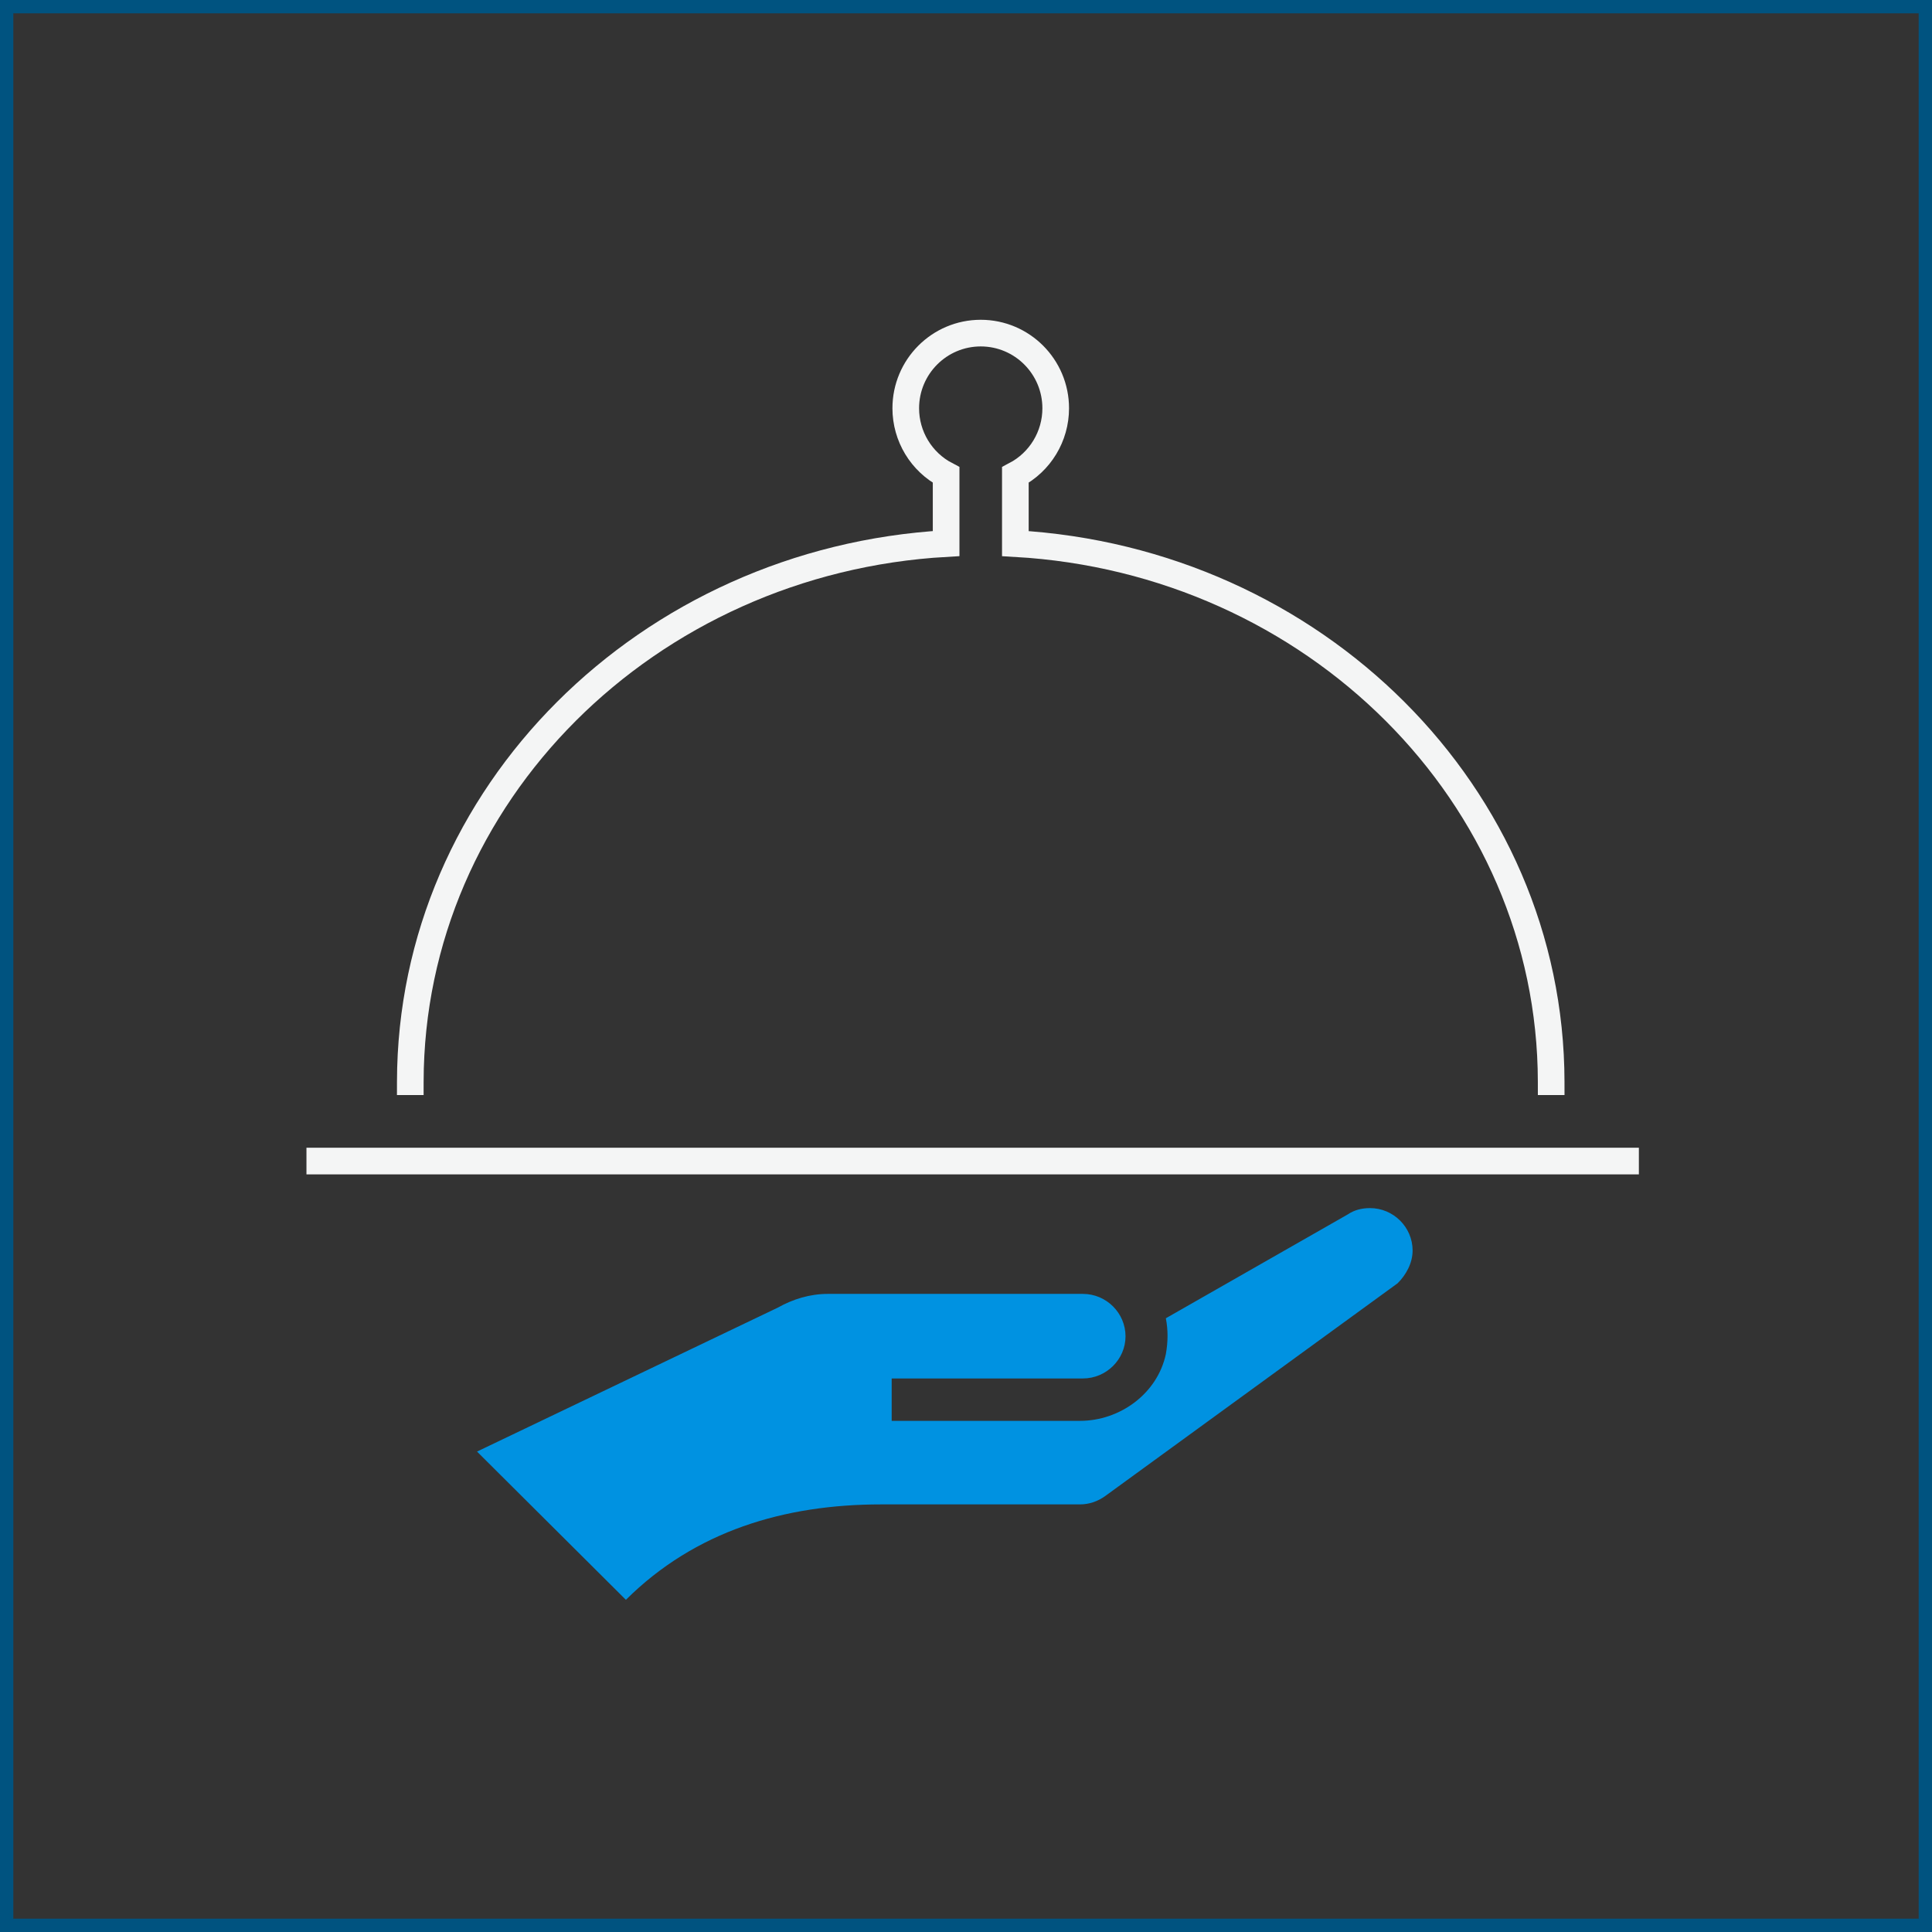
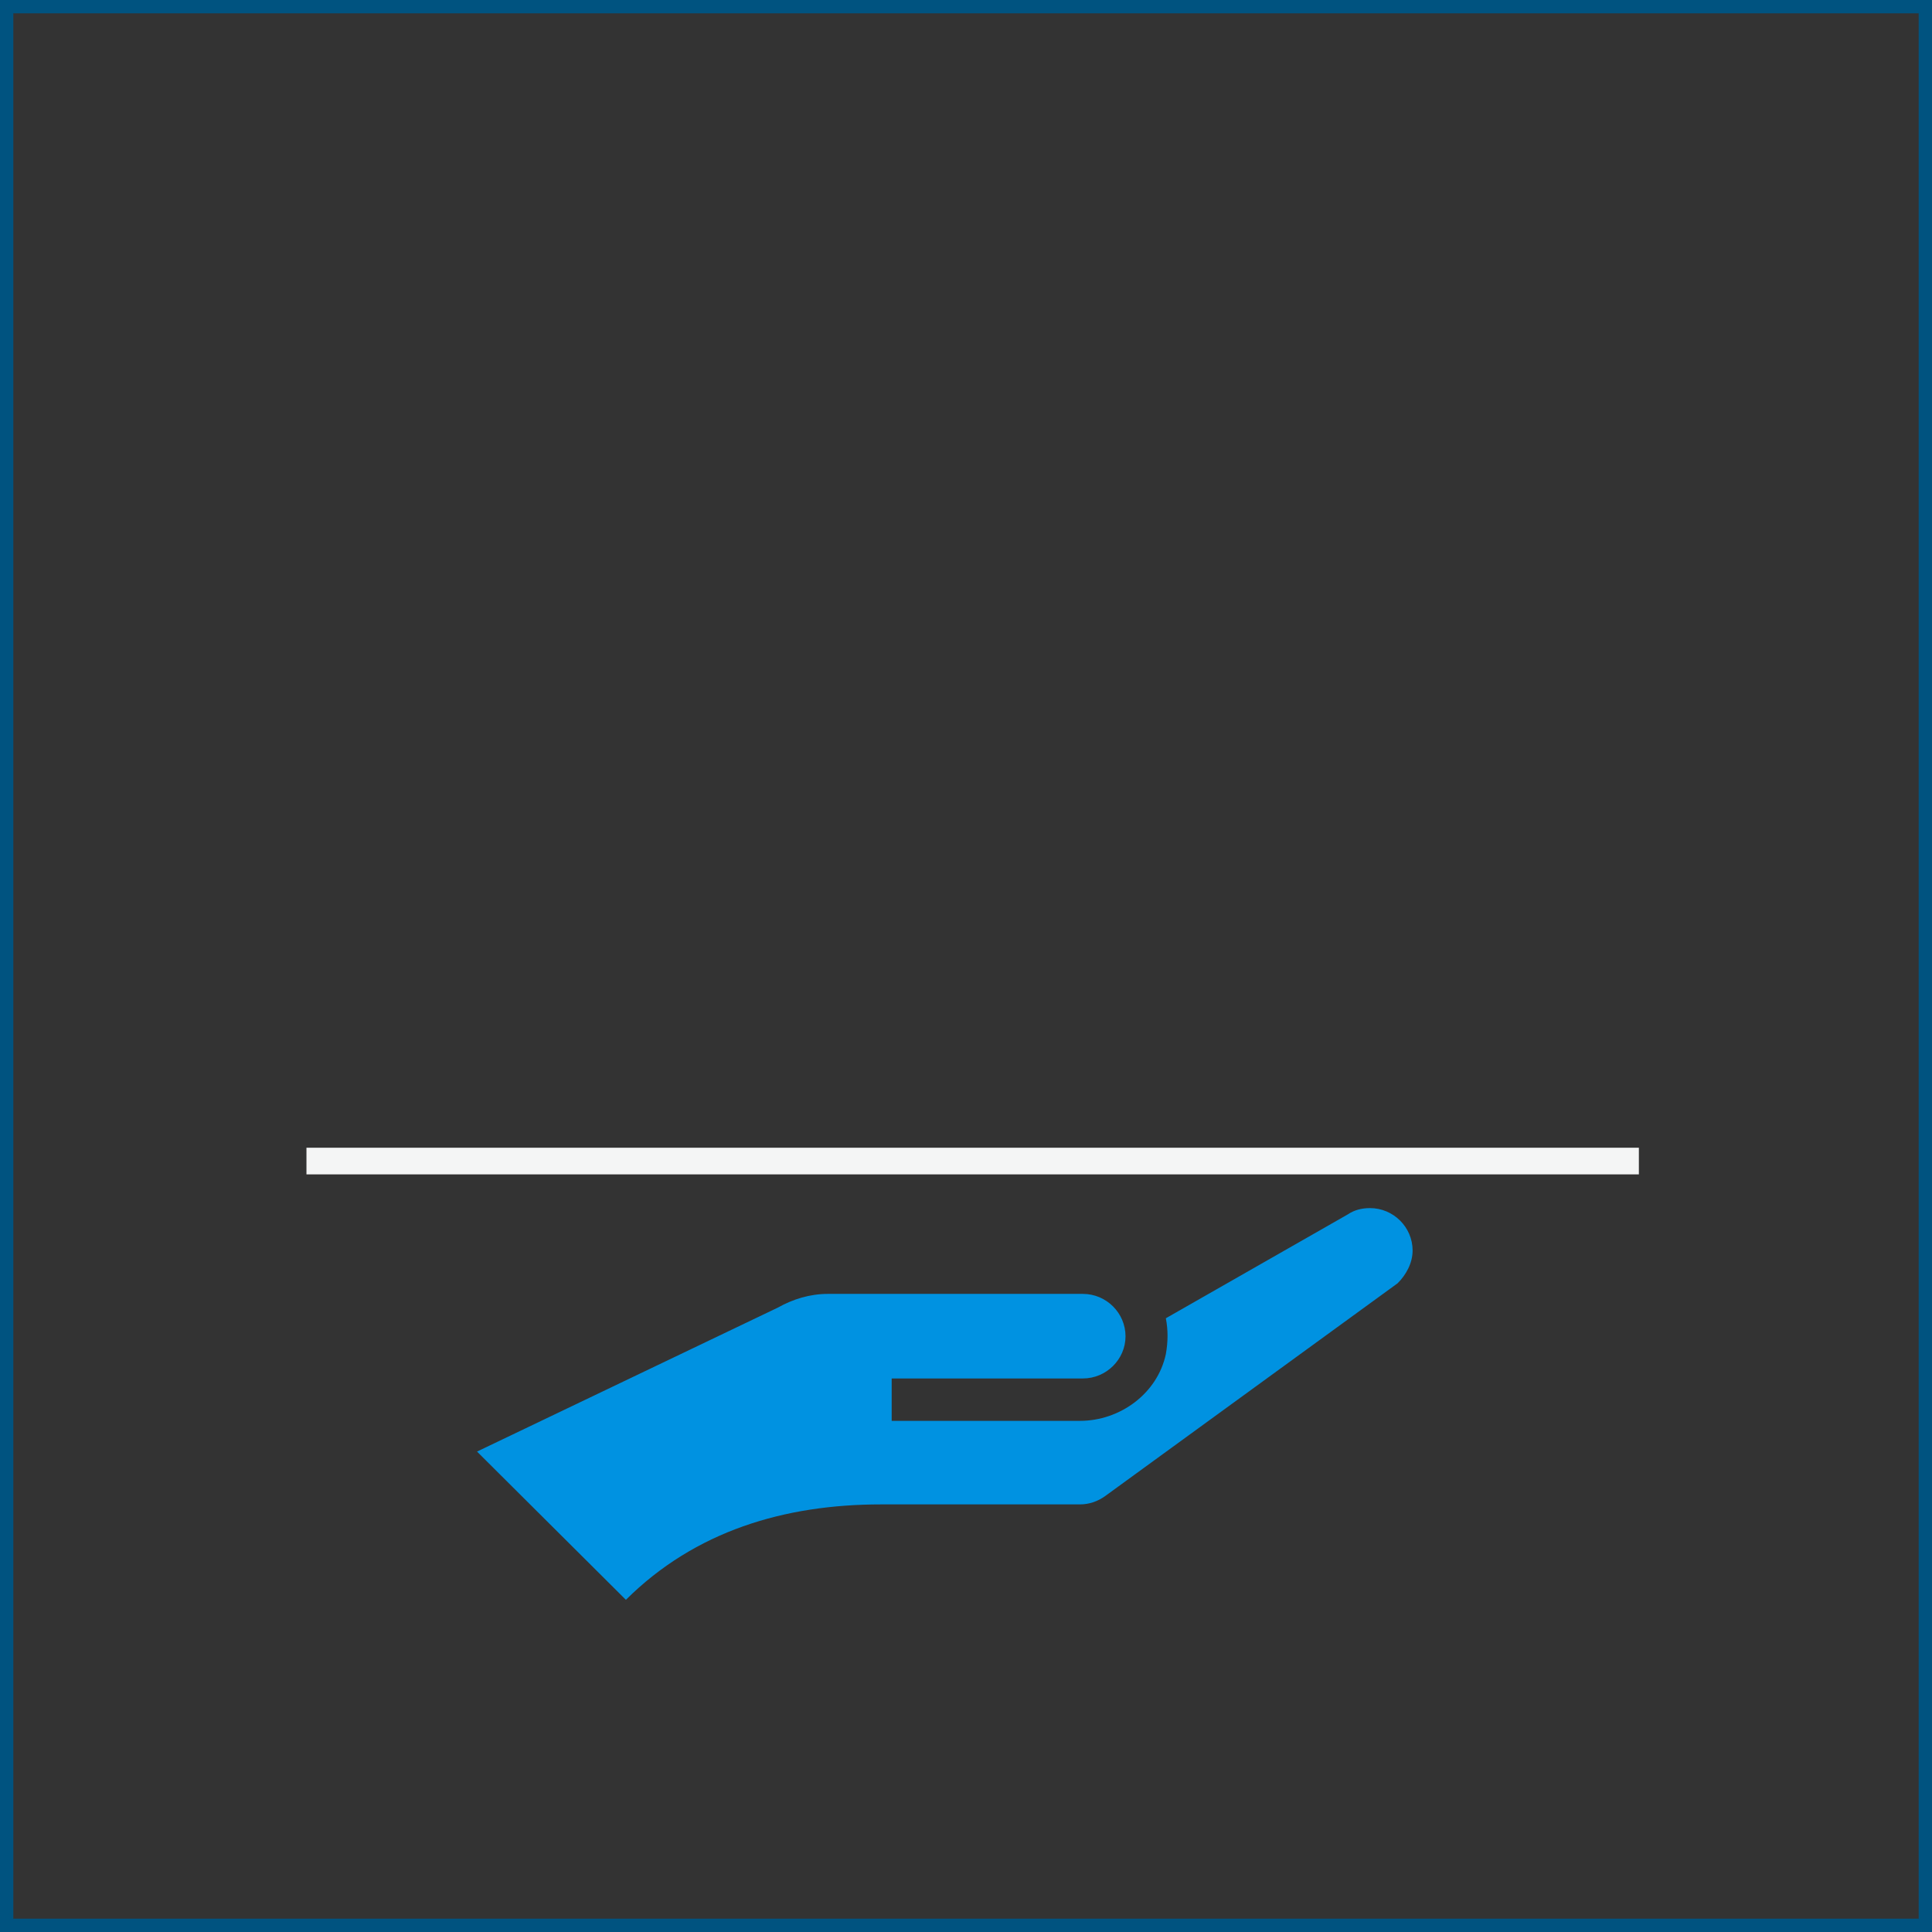
<svg xmlns="http://www.w3.org/2000/svg" width="145" height="145" viewBox="0 0 145 145" fill="none">
  <rect x="0" y="0" width="145" height="145" fill="#333333" stroke="none" />
  <rect x="0.5" y="0.5" width="144" height="144" stroke="#005380" />
-   <path d="M116.418 81.186C116.387 59.652 98.615 42.07 76.204 40.798V35.647C78.065 34.676 79.233 32.747 79.233 30.643C79.233 27.527 76.713 25 73.605 25C70.497 25.002 67.979 27.528 67.979 30.643C67.98 32.747 69.147 34.676 71.008 35.647V40.795C48.597 42.067 30.826 59.652 30.794 81.186" stroke="#F4F5F5" stroke-width="2" stroke-miterlimit="8" stroke-linecap="square" />
  <path fill-rule="evenodd" clip-rule="evenodd" d="M106.018 93.851C106.018 92.1 104.573 90.67 102.821 90.67C102.176 90.67 101.623 90.824 101.146 91.147L87.499 98.938C87.668 99.814 87.668 100.675 87.499 101.628C86.869 104.578 84.072 106.638 81.045 106.638H66.922V103.456H81.275C83.027 103.456 84.472 102.027 84.472 100.291C84.472 98.539 83.027 97.109 81.275 97.109C81.275 97.109 62.296 97.109 62.127 97.109C60.774 97.109 59.499 97.509 58.377 98.139L35.801 108.943L46.974 120.069C52.168 114.906 58.869 112.908 66.123 112.908H81.045C81.752 112.908 82.397 112.677 82.951 112.278L104.896 96.31C105.526 95.68 106.018 94.804 106.018 93.851Z" fill="#0092E1" />
-   <path d="M23 87.139H123H23Z" fill="#F4F5F5" />
  <path d="M23 87.139H123" stroke="#F4F5F5" stroke-width="2" stroke-miterlimit="8" />
</svg>